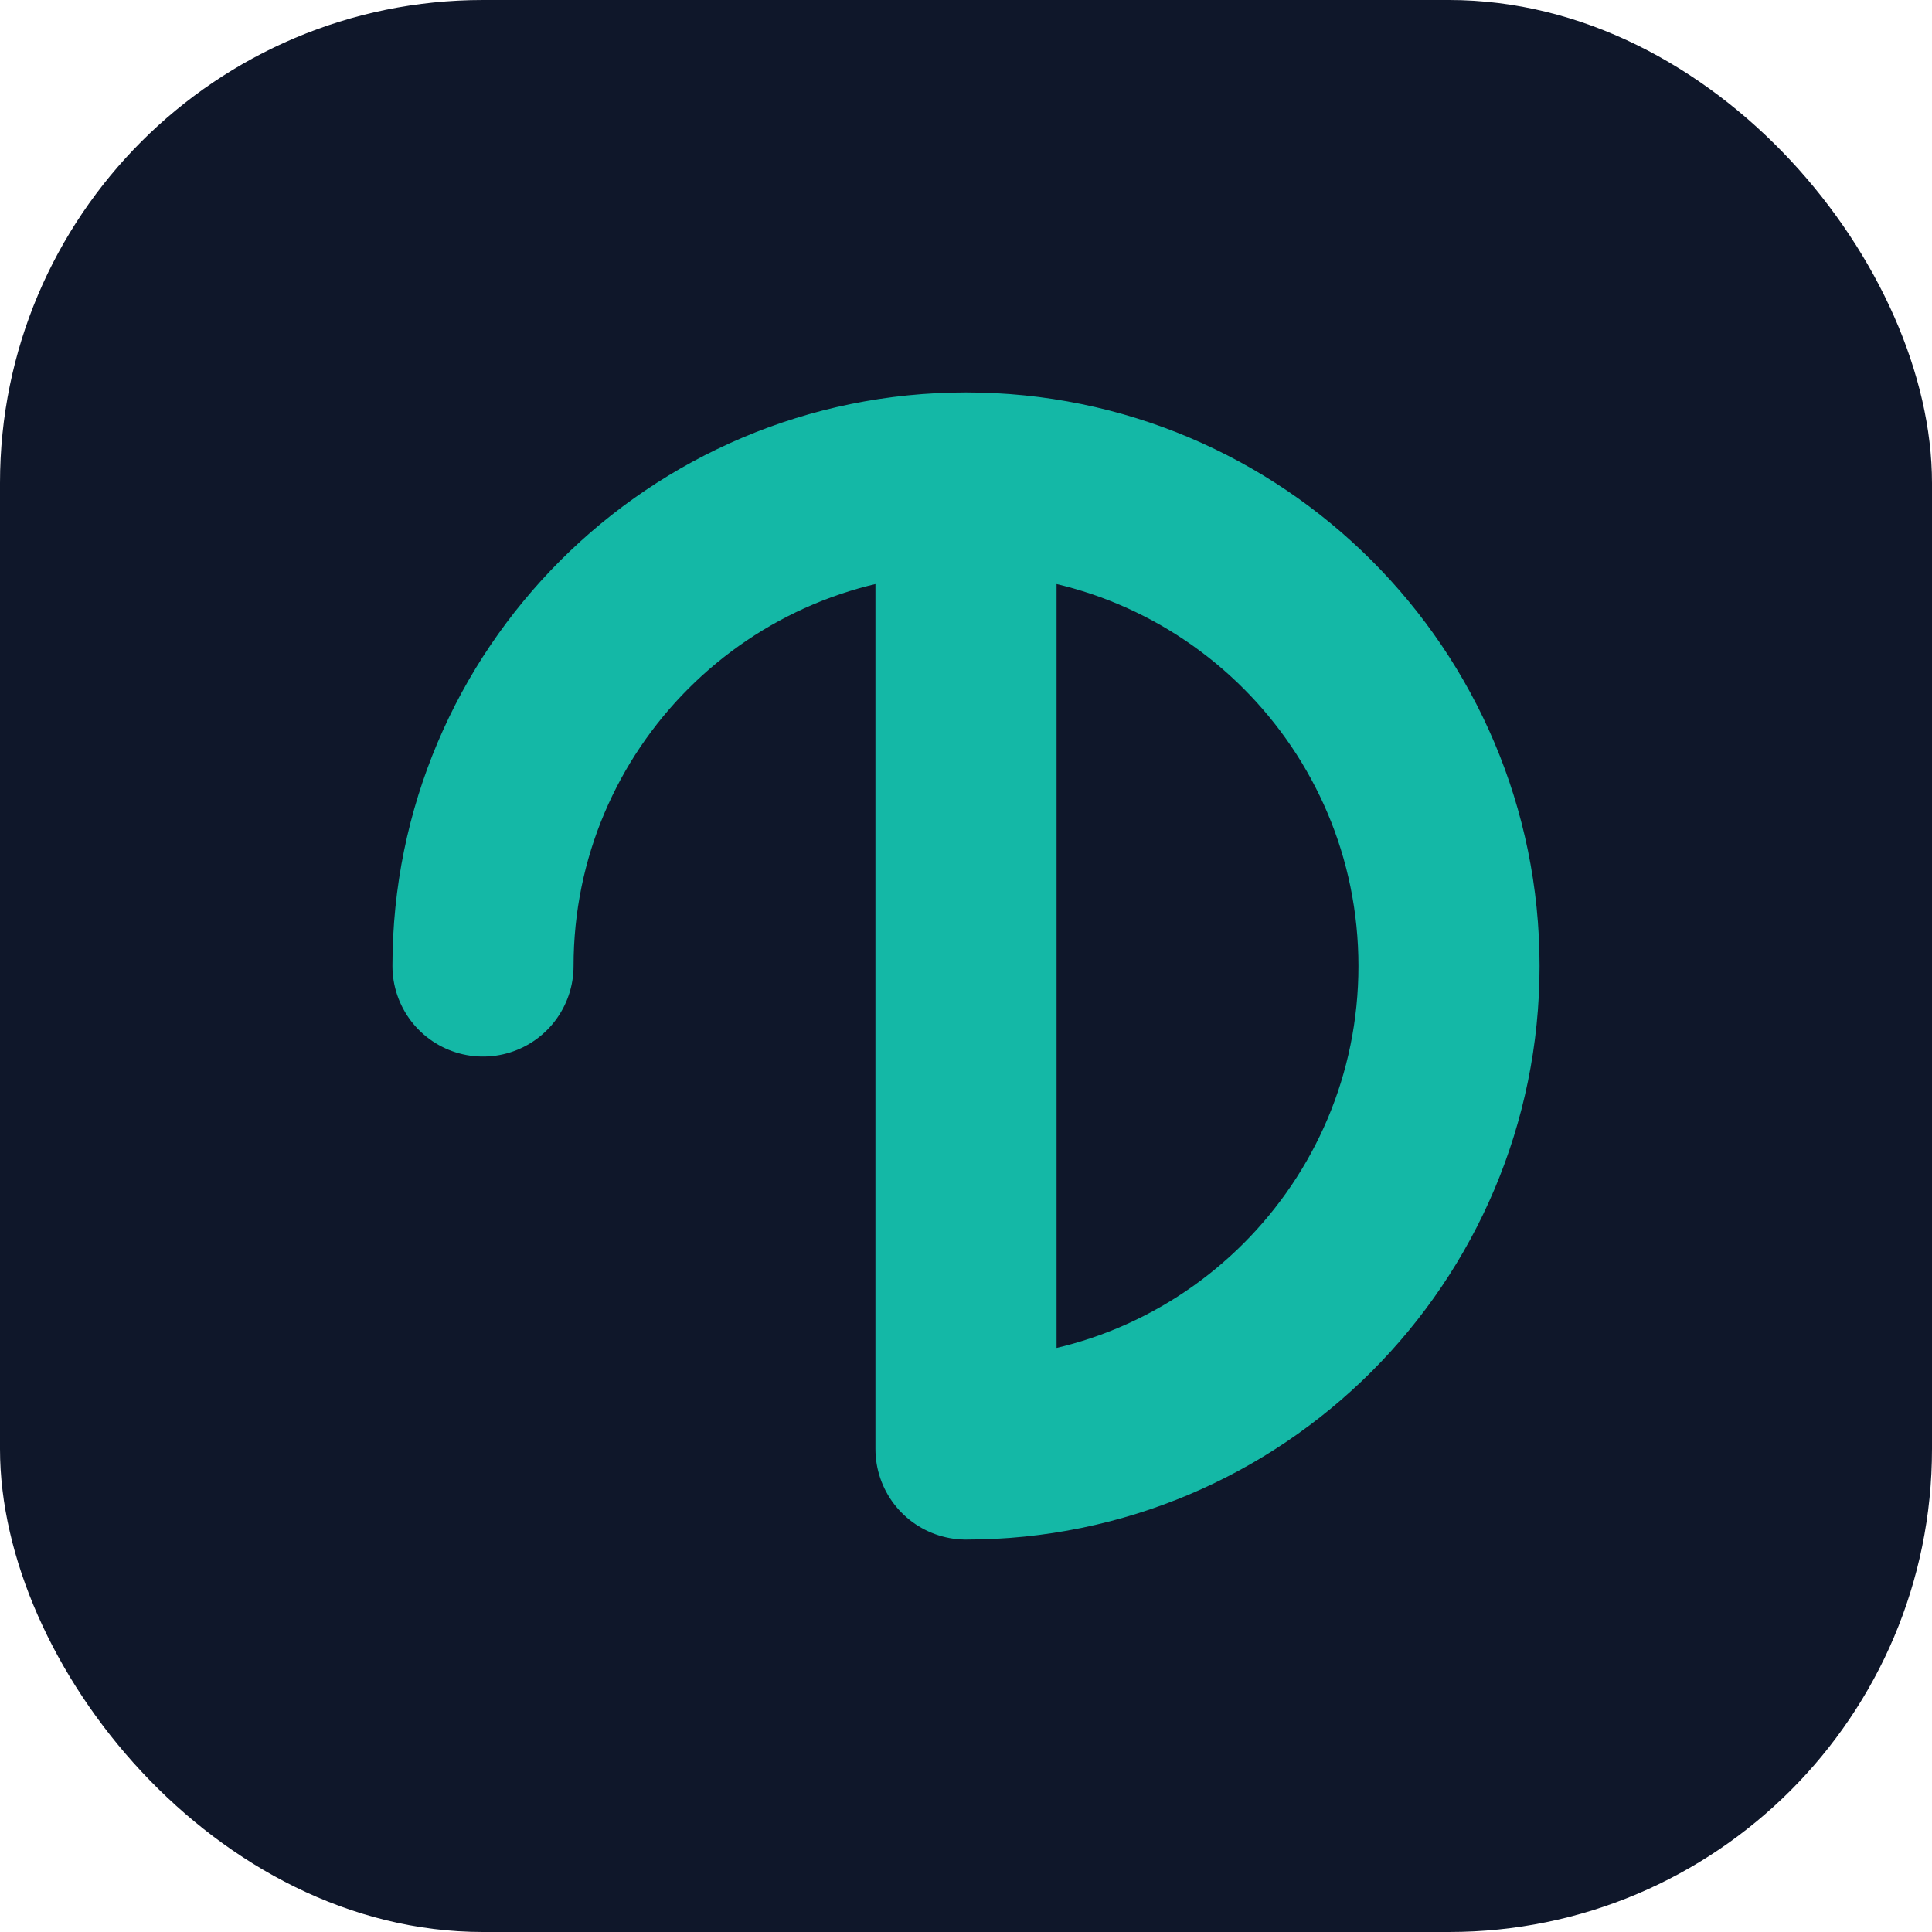
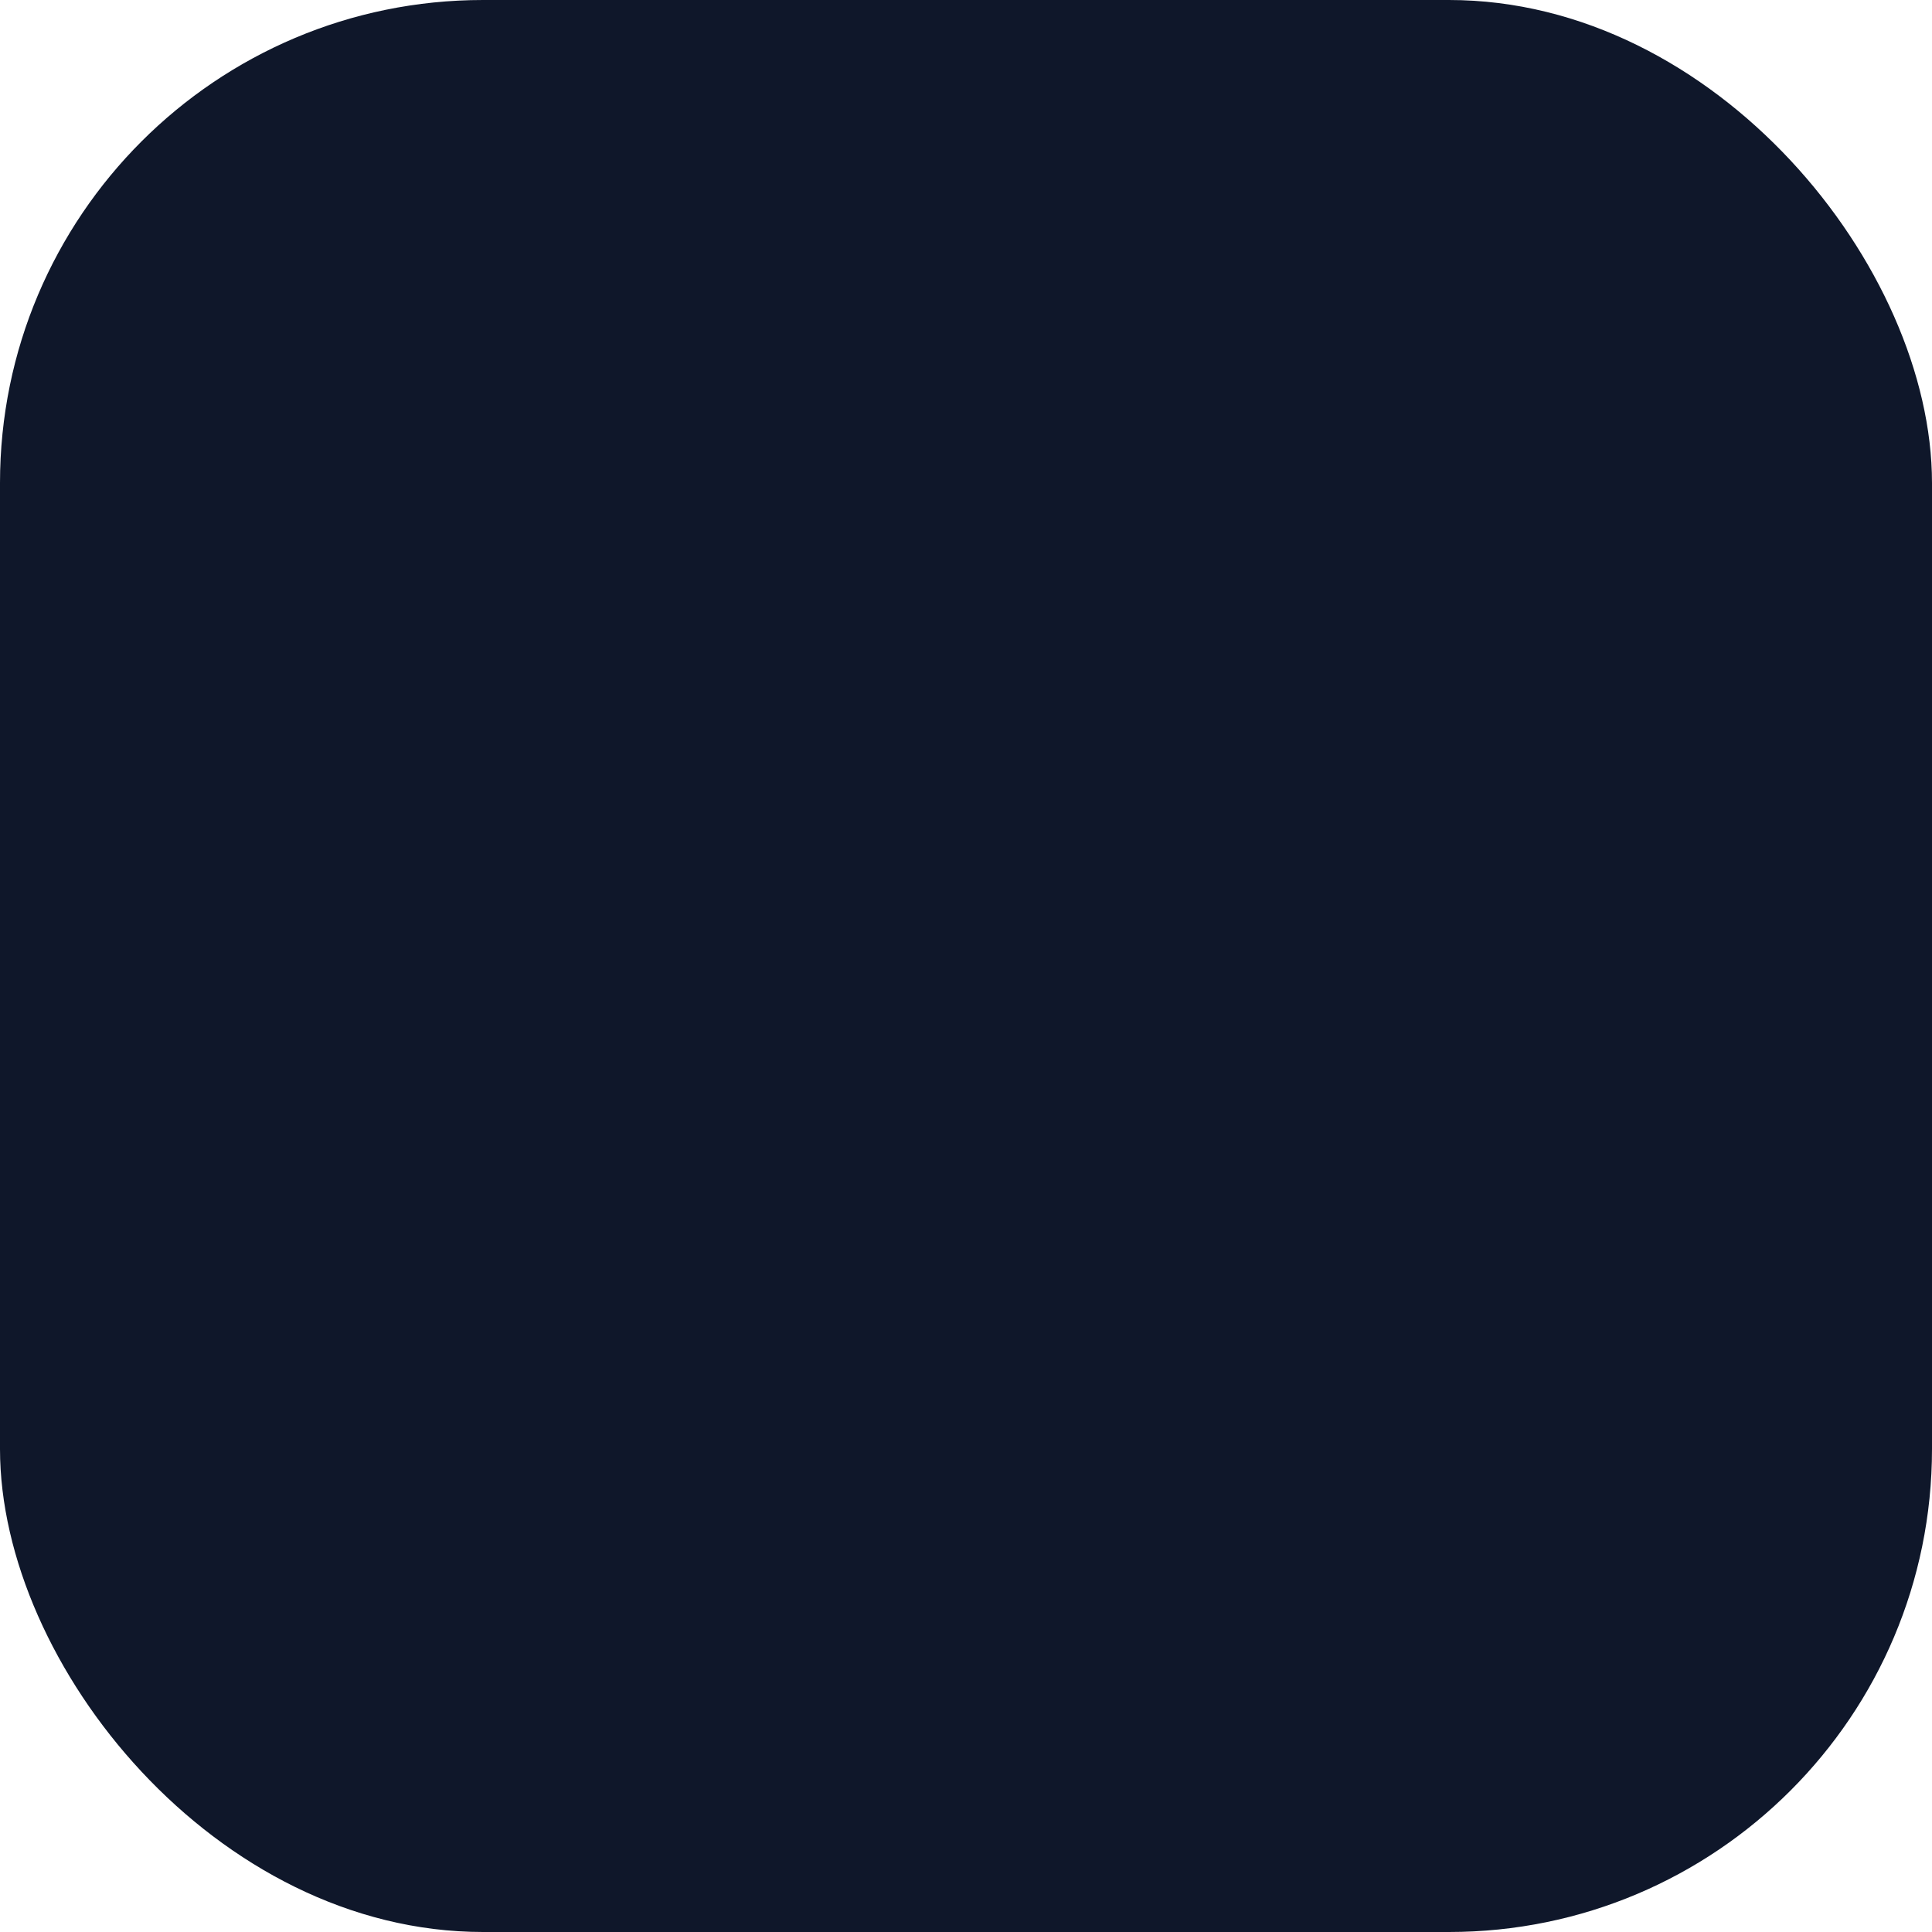
<svg xmlns="http://www.w3.org/2000/svg" width="32" height="32" viewBox="0 0 32 32" fill="none">
  <rect width="32" height="32" rx="8" fill="#0f172a" />
-   <path d="M8 16C8 11.582 11.582 8 16 8M16 8C20.418 8 24 11.582 24 16C24 20.418 20.418 24 16 24M16 8V24" stroke="#14b8a6" stroke-width="3" stroke-linecap="round" />
</svg>